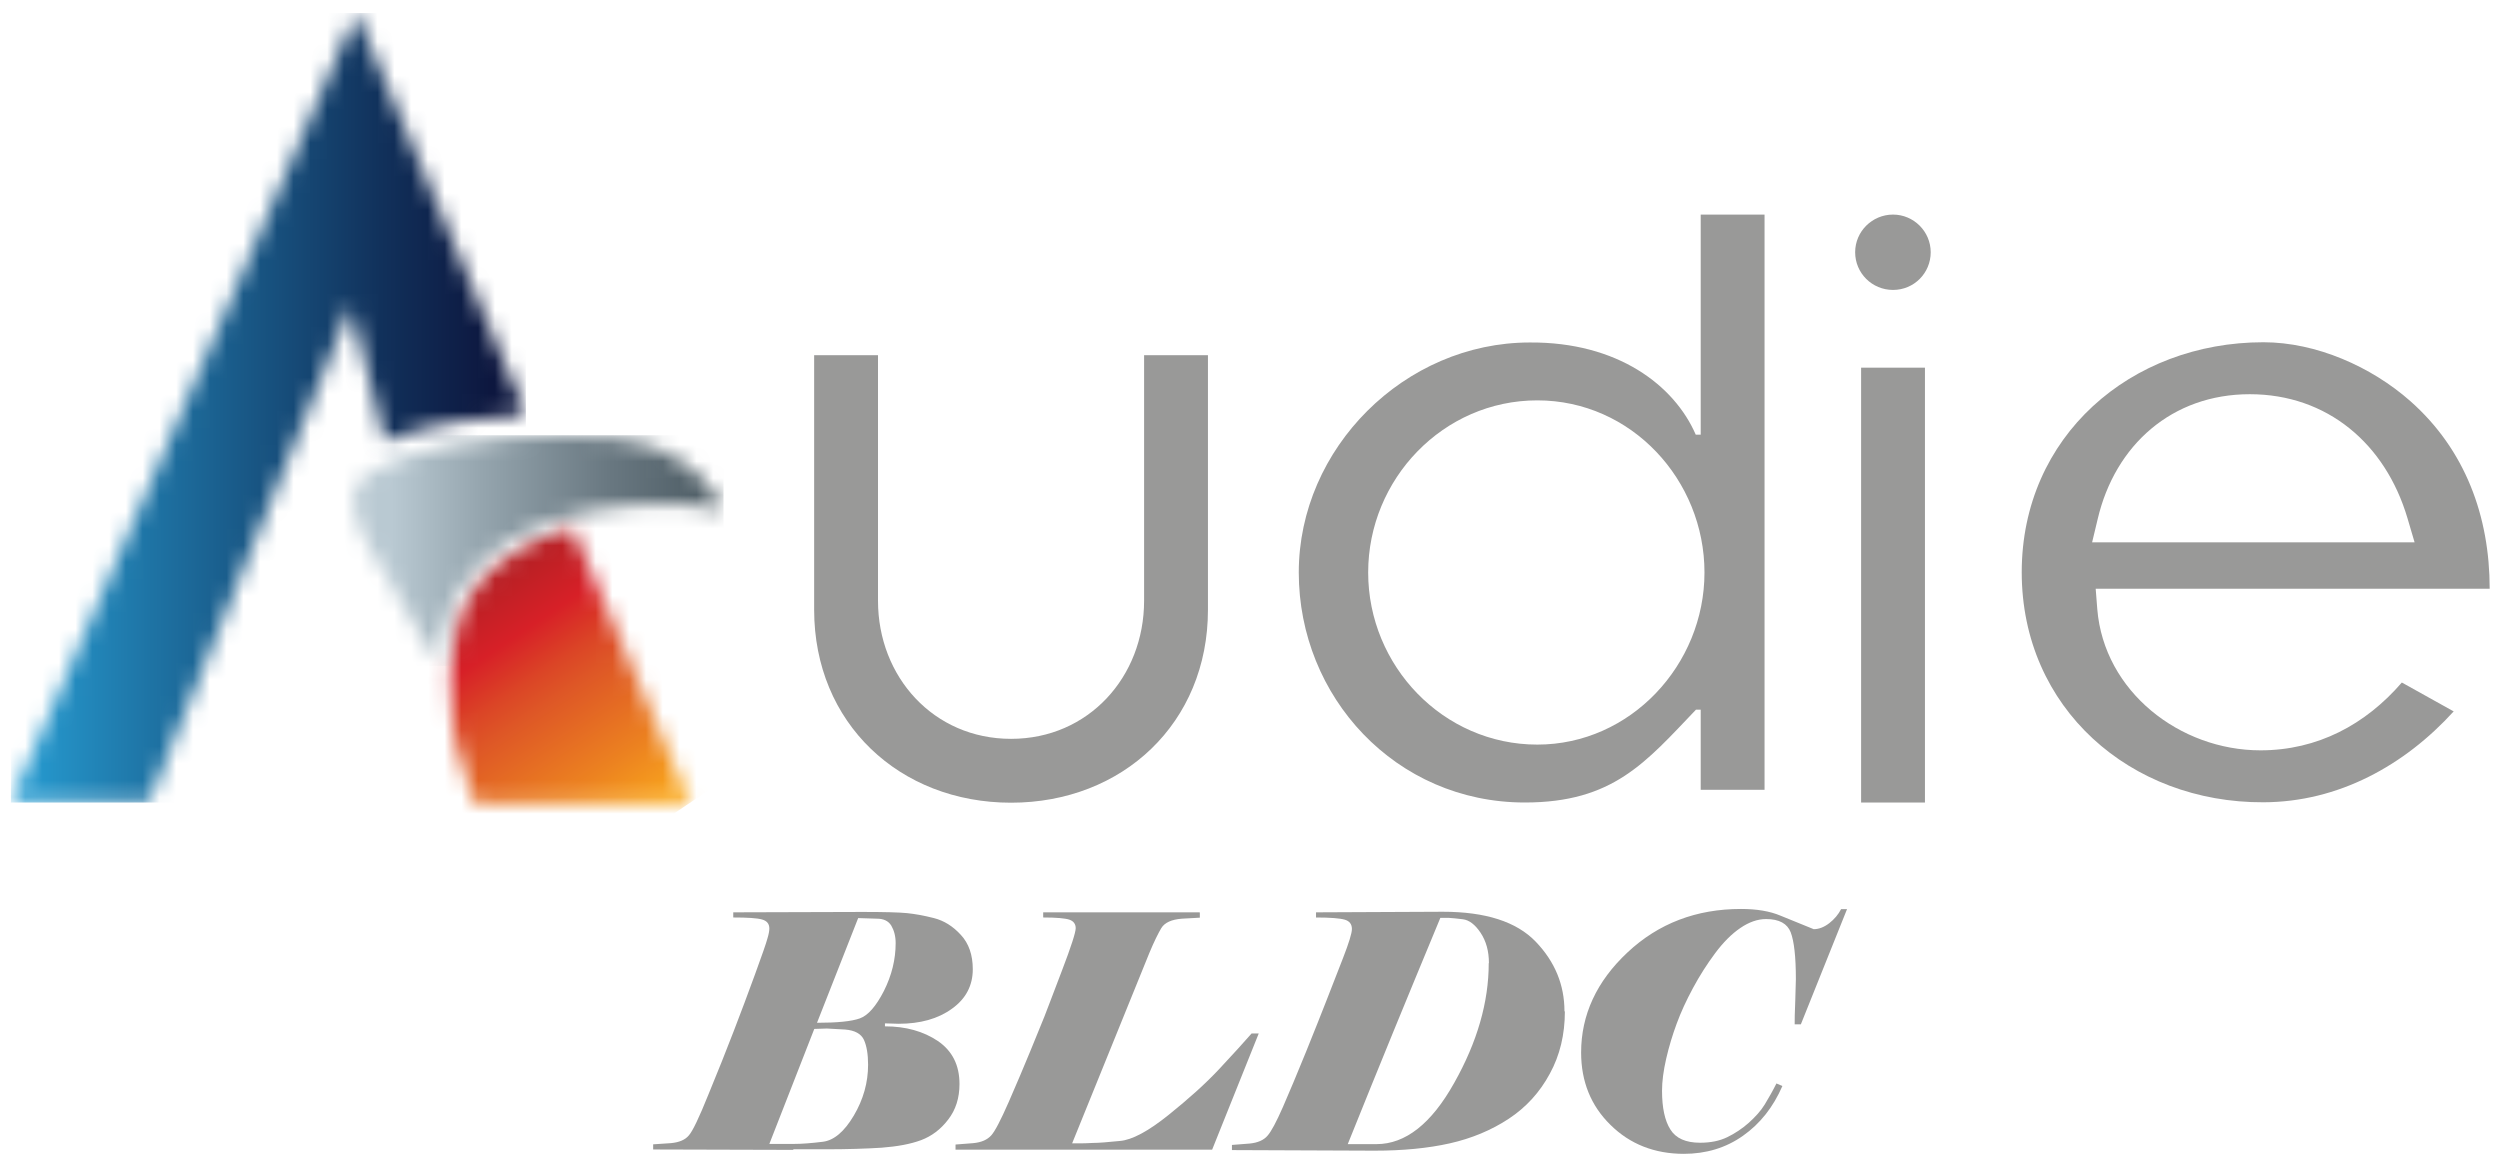
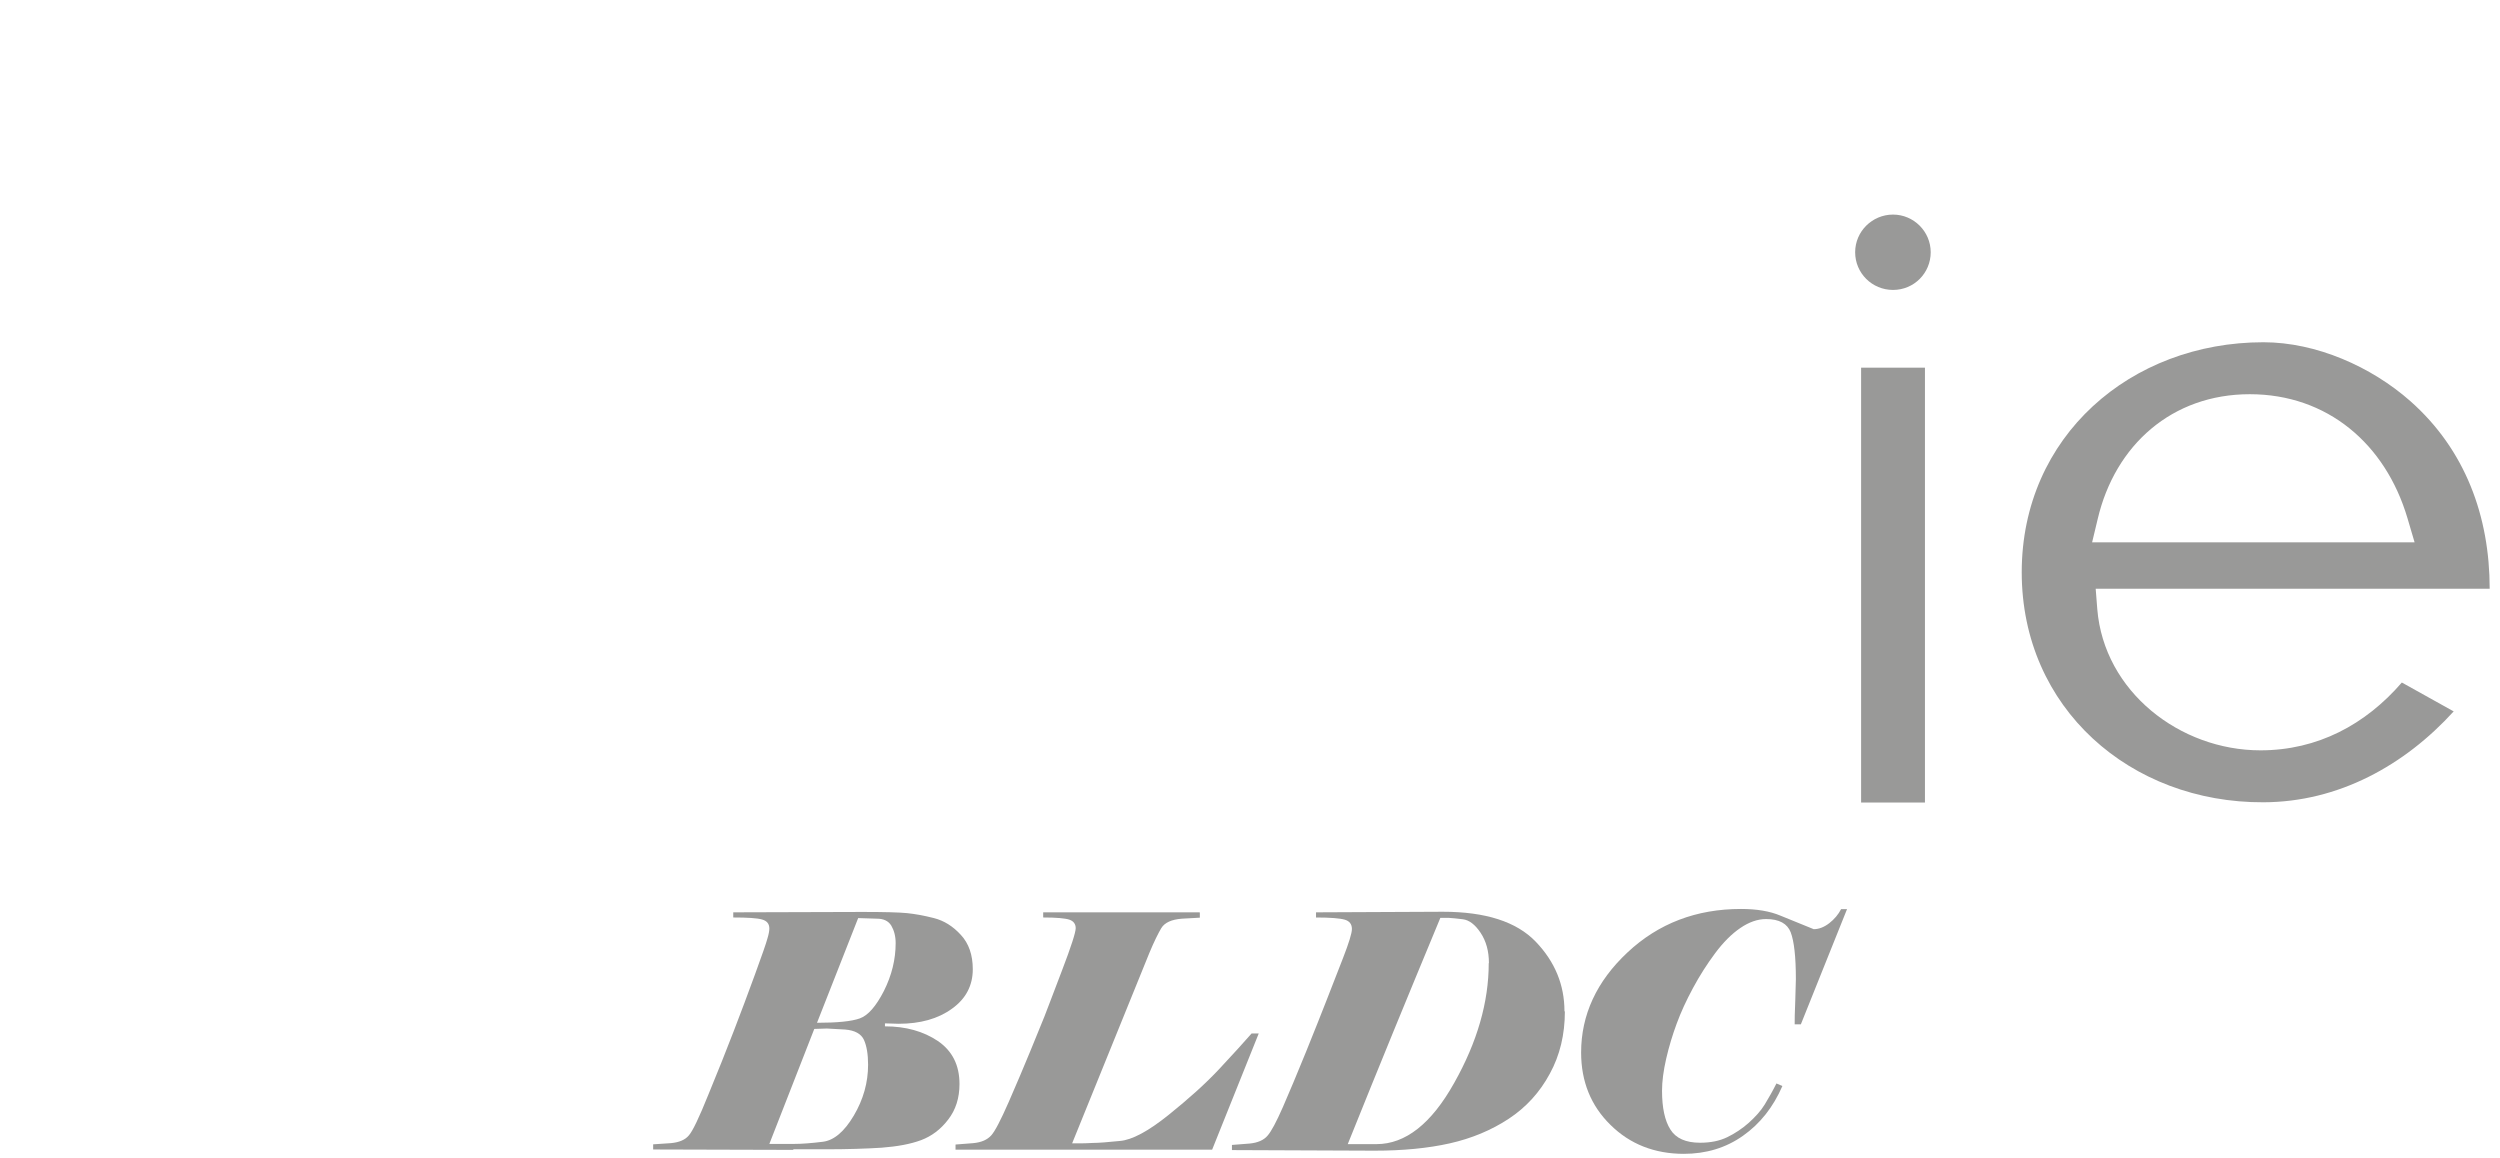
<svg xmlns="http://www.w3.org/2000/svg" width="149" height="69" viewBox="0 0 149 69" fill="none">
  <g clip-path="url(#clip0_4_1996)">
    <path d="M112.825 12.789C111.584 12.789 110.567 13.794 110.567 15.034C110.567 16.275 111.572 17.28 112.825 17.28C114.077 17.28 115.07 16.275 115.07 15.034C115.07 13.794 114.054 12.789 112.825 12.789ZM110.922 47.829H114.727V21.913H110.922V47.829Z" fill="#999998" />
-     <path d="M101.362 47.073H105.167V12.789H101.362V25.907H101.067C99.79 22.964 96.41 20.376 91.175 20.412C83.718 20.412 77.407 26.71 77.407 34.12C77.407 41.53 83.174 47.829 90.88 47.829C96.138 47.829 98.077 45.442 101.078 42.298H101.362V47.073ZM91.624 44.378C86.011 44.378 81.543 39.687 81.543 34.12C81.543 28.554 86.011 23.862 91.624 23.862C97.238 23.862 101.587 28.613 101.587 34.12C101.587 39.627 97.178 44.378 91.624 44.378Z" fill="#999998" />
-     <path d="M48.523 21.168V36.342C48.523 43.102 53.617 47.841 60.259 47.841C66.9 47.841 71.994 43.102 71.994 36.342V21.168H68.188V35.81C68.188 40.337 64.879 44.035 60.259 44.035C55.638 44.035 52.329 40.337 52.329 35.81V21.168H48.523Z" fill="#999998" />
    <path d="M146.246 42.403L143.15 40.678C140.987 43.183 138.127 44.72 134.724 44.72C129.926 44.72 125.4 41.221 124.998 36.305L124.903 35.088H148.385C148.385 30.774 146.932 26.804 143.658 23.908C141.33 21.852 138.045 20.398 134.901 20.398C126.995 20.398 120.495 26 120.495 34.107C120.495 42.214 126.983 47.851 134.901 47.816C139.368 47.804 143.315 45.618 146.246 42.392M143.906 32.323H124.69L125.021 30.94C126.061 26.508 129.465 23.495 134.086 23.495C138.706 23.495 142.169 26.449 143.481 30.869L143.906 32.311V32.323Z" fill="#999998" />
    <mask id="mask0_4_1996" style="mask-type:luminance" maskUnits="userSpaceOnUse" x="0" y="0" width="32" height="48">
      <path d="M0.637 47.83H8.85L12.029 40.007L14.818 33.117L20.916 18.203L22.925 26.298C25.572 25.187 29.023 24.821 31.351 24.691L21.223 0.771L0.637 47.83Z" fill="white" />
    </mask>
    <g mask="url(#mask0_4_1996)">
-       <path d="M31.34 0.771H0.637V47.83H31.34V0.771Z" fill="url(#paint0_linear_4_1996)" />
-     </g>
+       </g>
    <mask id="mask1_4_1996" style="mask-type:luminance" maskUnits="userSpaceOnUse" x="26" y="31" width="16" height="17">
-       <path d="M28.623 34.615C25.881 37.628 27.146 44.246 27.146 44.246L28.256 47.839H41.126L34.094 31.424C31.636 32.074 29.899 33.22 28.623 34.615Z" fill="white" />
-     </mask>
+       </mask>
    <g mask="url(#mask1_4_1996)">
-       <path d="M36.376 24.359L18.277 36.539L30.636 54.903L48.735 42.722L36.376 24.359Z" fill="url(#paint1_linear_4_1996)" />
-     </g>
+       </g>
    <mask id="mask2_4_1996" style="mask-type:luminance" maskUnits="userSpaceOnUse" x="21" y="25" width="23" height="15">
      <path d="M21.969 28.269C21.969 28.269 20.031 29.026 21.969 32.547C23.895 36.069 26.247 39.685 26.247 39.685C26.247 39.685 25.148 31.46 37.403 30.125C37.403 30.125 41.433 29.865 43.111 30.373C43.111 30.373 41.657 26.603 36.481 26.095C35.559 26 34.484 25.953 33.338 25.953C29.32 25.953 24.439 26.579 21.969 28.281" fill="white" />
    </mask>
    <g mask="url(#mask2_4_1996)">
-       <path d="M43.122 25.941H20.042V39.686H43.122V25.941Z" fill="url(#paint2_linear_4_1996)" />
+       <path d="M43.122 25.941V39.686H43.122V25.941Z" fill="url(#paint2_linear_4_1996)" />
    </g>
    <path d="M47.295 68.533L38.928 68.509V68.202L39.991 68.131C40.488 68.084 40.842 67.93 41.055 67.67C41.279 67.422 41.669 66.607 42.225 65.224C42.792 63.853 43.288 62.6 43.726 61.466C44.163 60.331 44.589 59.197 45.002 58.062C45.416 56.928 45.664 56.219 45.735 55.947C45.818 55.675 45.853 55.474 45.853 55.344C45.853 55.061 45.711 54.883 45.416 54.801C45.12 54.718 44.553 54.682 43.702 54.682V54.375L51.407 54.352C52.696 54.352 53.582 54.375 54.055 54.422C54.527 54.47 55.059 54.564 55.662 54.718C56.264 54.872 56.796 55.202 57.269 55.722C57.742 56.231 57.978 56.916 57.978 57.767C57.978 58.736 57.565 59.528 56.737 60.119C55.91 60.721 54.846 61.017 53.558 61.017L52.743 60.993V61.17C53.984 61.17 55.035 61.466 55.898 62.045C56.761 62.636 57.186 63.487 57.186 64.609C57.186 65.437 56.962 66.146 56.513 66.725C56.064 67.316 55.52 67.718 54.894 67.954C54.255 68.19 53.475 68.332 52.542 68.403C51.608 68.462 50.497 68.498 49.209 68.498H47.271L47.295 68.533ZM48.536 61.312L45.853 68.178C46.337 68.178 46.822 68.178 47.307 68.178C47.803 68.178 48.382 68.131 49.044 68.049C49.706 67.966 50.32 67.446 50.887 66.489C51.455 65.531 51.738 64.515 51.738 63.463C51.738 62.837 51.656 62.34 51.49 61.974C51.325 61.62 50.958 61.407 50.367 61.36L49.28 61.3L48.524 61.324L48.536 61.312ZM48.678 60.958C49.895 60.958 50.746 60.875 51.242 60.698C51.738 60.52 52.211 59.977 52.684 59.055C53.145 58.133 53.381 57.188 53.381 56.207C53.381 55.793 53.286 55.451 53.121 55.167C52.944 54.883 52.66 54.753 52.258 54.753L51.147 54.718L48.689 60.97L48.678 60.958Z" fill="#999998" />
    <path d="M71.51 54.387V54.694L70.446 54.753C69.82 54.8 69.418 54.989 69.217 55.309C69.028 55.628 68.78 56.124 68.496 56.809L63.899 68.143H64.23C64.49 68.143 64.797 68.143 65.14 68.119C65.495 68.119 66.026 68.072 66.747 68.001C67.468 67.942 68.437 67.422 69.643 66.453C70.848 65.484 71.864 64.574 72.668 63.711C73.472 62.848 74.122 62.139 74.594 61.596H75.02L72.243 68.521H56.95V68.214L58.014 68.131C58.498 68.084 58.841 67.93 59.077 67.67C59.302 67.422 59.645 66.76 60.117 65.685C60.578 64.621 61.016 63.605 61.406 62.648C61.795 61.69 62.079 61.005 62.245 60.591C62.41 60.178 62.753 59.256 63.296 57.838C63.84 56.419 64.112 55.569 64.112 55.32C64.112 55.072 63.982 54.895 63.734 54.812C63.486 54.73 62.965 54.682 62.174 54.682V54.375H71.486L71.51 54.387Z" fill="#999998" />
    <path d="M93.266 60.284C93.266 61.655 92.971 62.896 92.368 63.995C91.777 65.094 90.962 65.992 89.922 66.678C88.882 67.363 87.712 67.848 86.412 68.143C85.1 68.439 83.599 68.58 81.909 68.58L73.424 68.545V68.238L74.487 68.155C74.96 68.108 75.315 67.954 75.539 67.694C75.764 67.446 76.071 66.867 76.461 65.98C76.851 65.094 77.3 64.007 77.832 62.707C78.352 61.407 78.766 60.391 79.061 59.622C79.356 58.854 79.687 58.027 80.042 57.105C80.396 56.195 80.574 55.616 80.574 55.368C80.574 55.084 80.432 54.895 80.148 54.813C79.865 54.73 79.297 54.683 78.435 54.683V54.375L85.986 54.34C88.539 54.34 90.382 54.931 91.529 56.124C92.675 57.318 93.242 58.701 93.242 60.272M88.74 57.401C88.74 56.692 88.574 56.089 88.243 55.593C87.912 55.096 87.558 54.836 87.192 54.789C86.825 54.742 86.553 54.718 86.364 54.706C86.187 54.706 86.01 54.706 85.844 54.706C85.691 55.072 85.183 56.29 84.332 58.358C83.481 60.426 82.618 62.518 81.767 64.621C80.916 66.725 80.432 67.919 80.326 68.19H82.039C83.764 68.19 85.313 66.973 86.672 64.539C88.043 62.104 88.728 59.729 88.728 57.401" fill="#999998" />
    <path d="M100.369 68.769C98.608 68.769 97.143 68.19 95.984 67.043C94.814 65.897 94.235 64.455 94.235 62.73C94.235 60.485 95.157 58.487 97.001 56.762C98.844 55.036 101.102 54.174 103.761 54.174C104.694 54.174 105.486 54.304 106.124 54.576C106.774 54.836 107.436 55.107 108.098 55.379C108.405 55.379 108.712 55.261 109.02 55.025C109.327 54.788 109.563 54.505 109.729 54.186H110.083L107.33 61.052H106.963C106.963 60.827 106.963 60.355 106.999 59.61C107.022 58.865 107.034 58.452 107.034 58.357C107.034 57.022 106.928 56.1 106.727 55.568C106.526 55.048 106.041 54.776 105.261 54.776C104.753 54.776 104.245 54.954 103.725 55.308C103.205 55.663 102.709 56.159 102.224 56.809C101.74 57.459 101.302 58.145 100.901 58.889C100.499 59.634 100.18 60.331 99.932 61.005C99.683 61.678 99.471 62.375 99.305 63.096C99.14 63.817 99.057 64.455 99.057 65.011C99.057 66.015 99.222 66.795 99.553 67.315C99.884 67.847 100.475 68.107 101.326 68.107C101.941 68.107 102.484 68.001 102.945 67.776C103.406 67.552 103.831 67.268 104.221 66.925C104.611 66.571 104.942 66.216 105.179 65.826C105.415 65.436 105.651 65.023 105.876 64.574L106.23 64.727C105.687 65.98 104.907 66.973 103.879 67.694C102.862 68.414 101.681 68.769 100.345 68.769" fill="#999998" />
  </g>
  <defs>
    <linearGradient id="paint0_linear_4_1996" x1="-1.804" y1="21.603" x2="29.218" y2="21.603" gradientUnits="userSpaceOnUse">
      <stop stop-color="#29ABE2" />
      <stop offset="0.35" stop-color="#1E73A4" />
      <stop offset="0.79" stop-color="#11315B" />
      <stop offset="1" stop-color="#0D173F" />
    </linearGradient>
    <linearGradient id="paint1_linear_4_1996" x1="41.098" y1="46.788" x2="27.505" y2="26.591" gradientUnits="userSpaceOnUse">
      <stop stop-color="#F9A61C" />
      <stop offset="0.15" stop-color="#EC8220" />
      <stop offset="0.36" stop-color="#DE5726" />
      <stop offset="0.43" stop-color="#DB4526" />
      <stop offset="0.54" stop-color="#D72027" />
      <stop offset="0.71" stop-color="#B22024" />
      <stop offset="0.87" stop-color="#A41D21" />
      <stop offset="0.96" stop-color="#9B1C1F" />
      <stop offset="1" stop-color="#9B1C1F" />
    </linearGradient>
    <linearGradient id="paint2_linear_4_1996" x1="23.355" y1="35.289" x2="45.62" y2="35.289" gradientUnits="userSpaceOnUse">
      <stop stop-color="#B9C9D2" />
      <stop offset="0.24" stop-color="#95A5AE" />
      <stop offset="0.58" stop-color="#697881" />
      <stop offset="0.85" stop-color="#4E5D65" />
      <stop offset="1" stop-color="#44535B" />
    </linearGradient>
    <clipPath id="clip0_4_1996">
      <rect width="147.735" height="68" fill="white" transform="translate(0.638 0.77)" />
    </clipPath>
  </defs>
</svg>